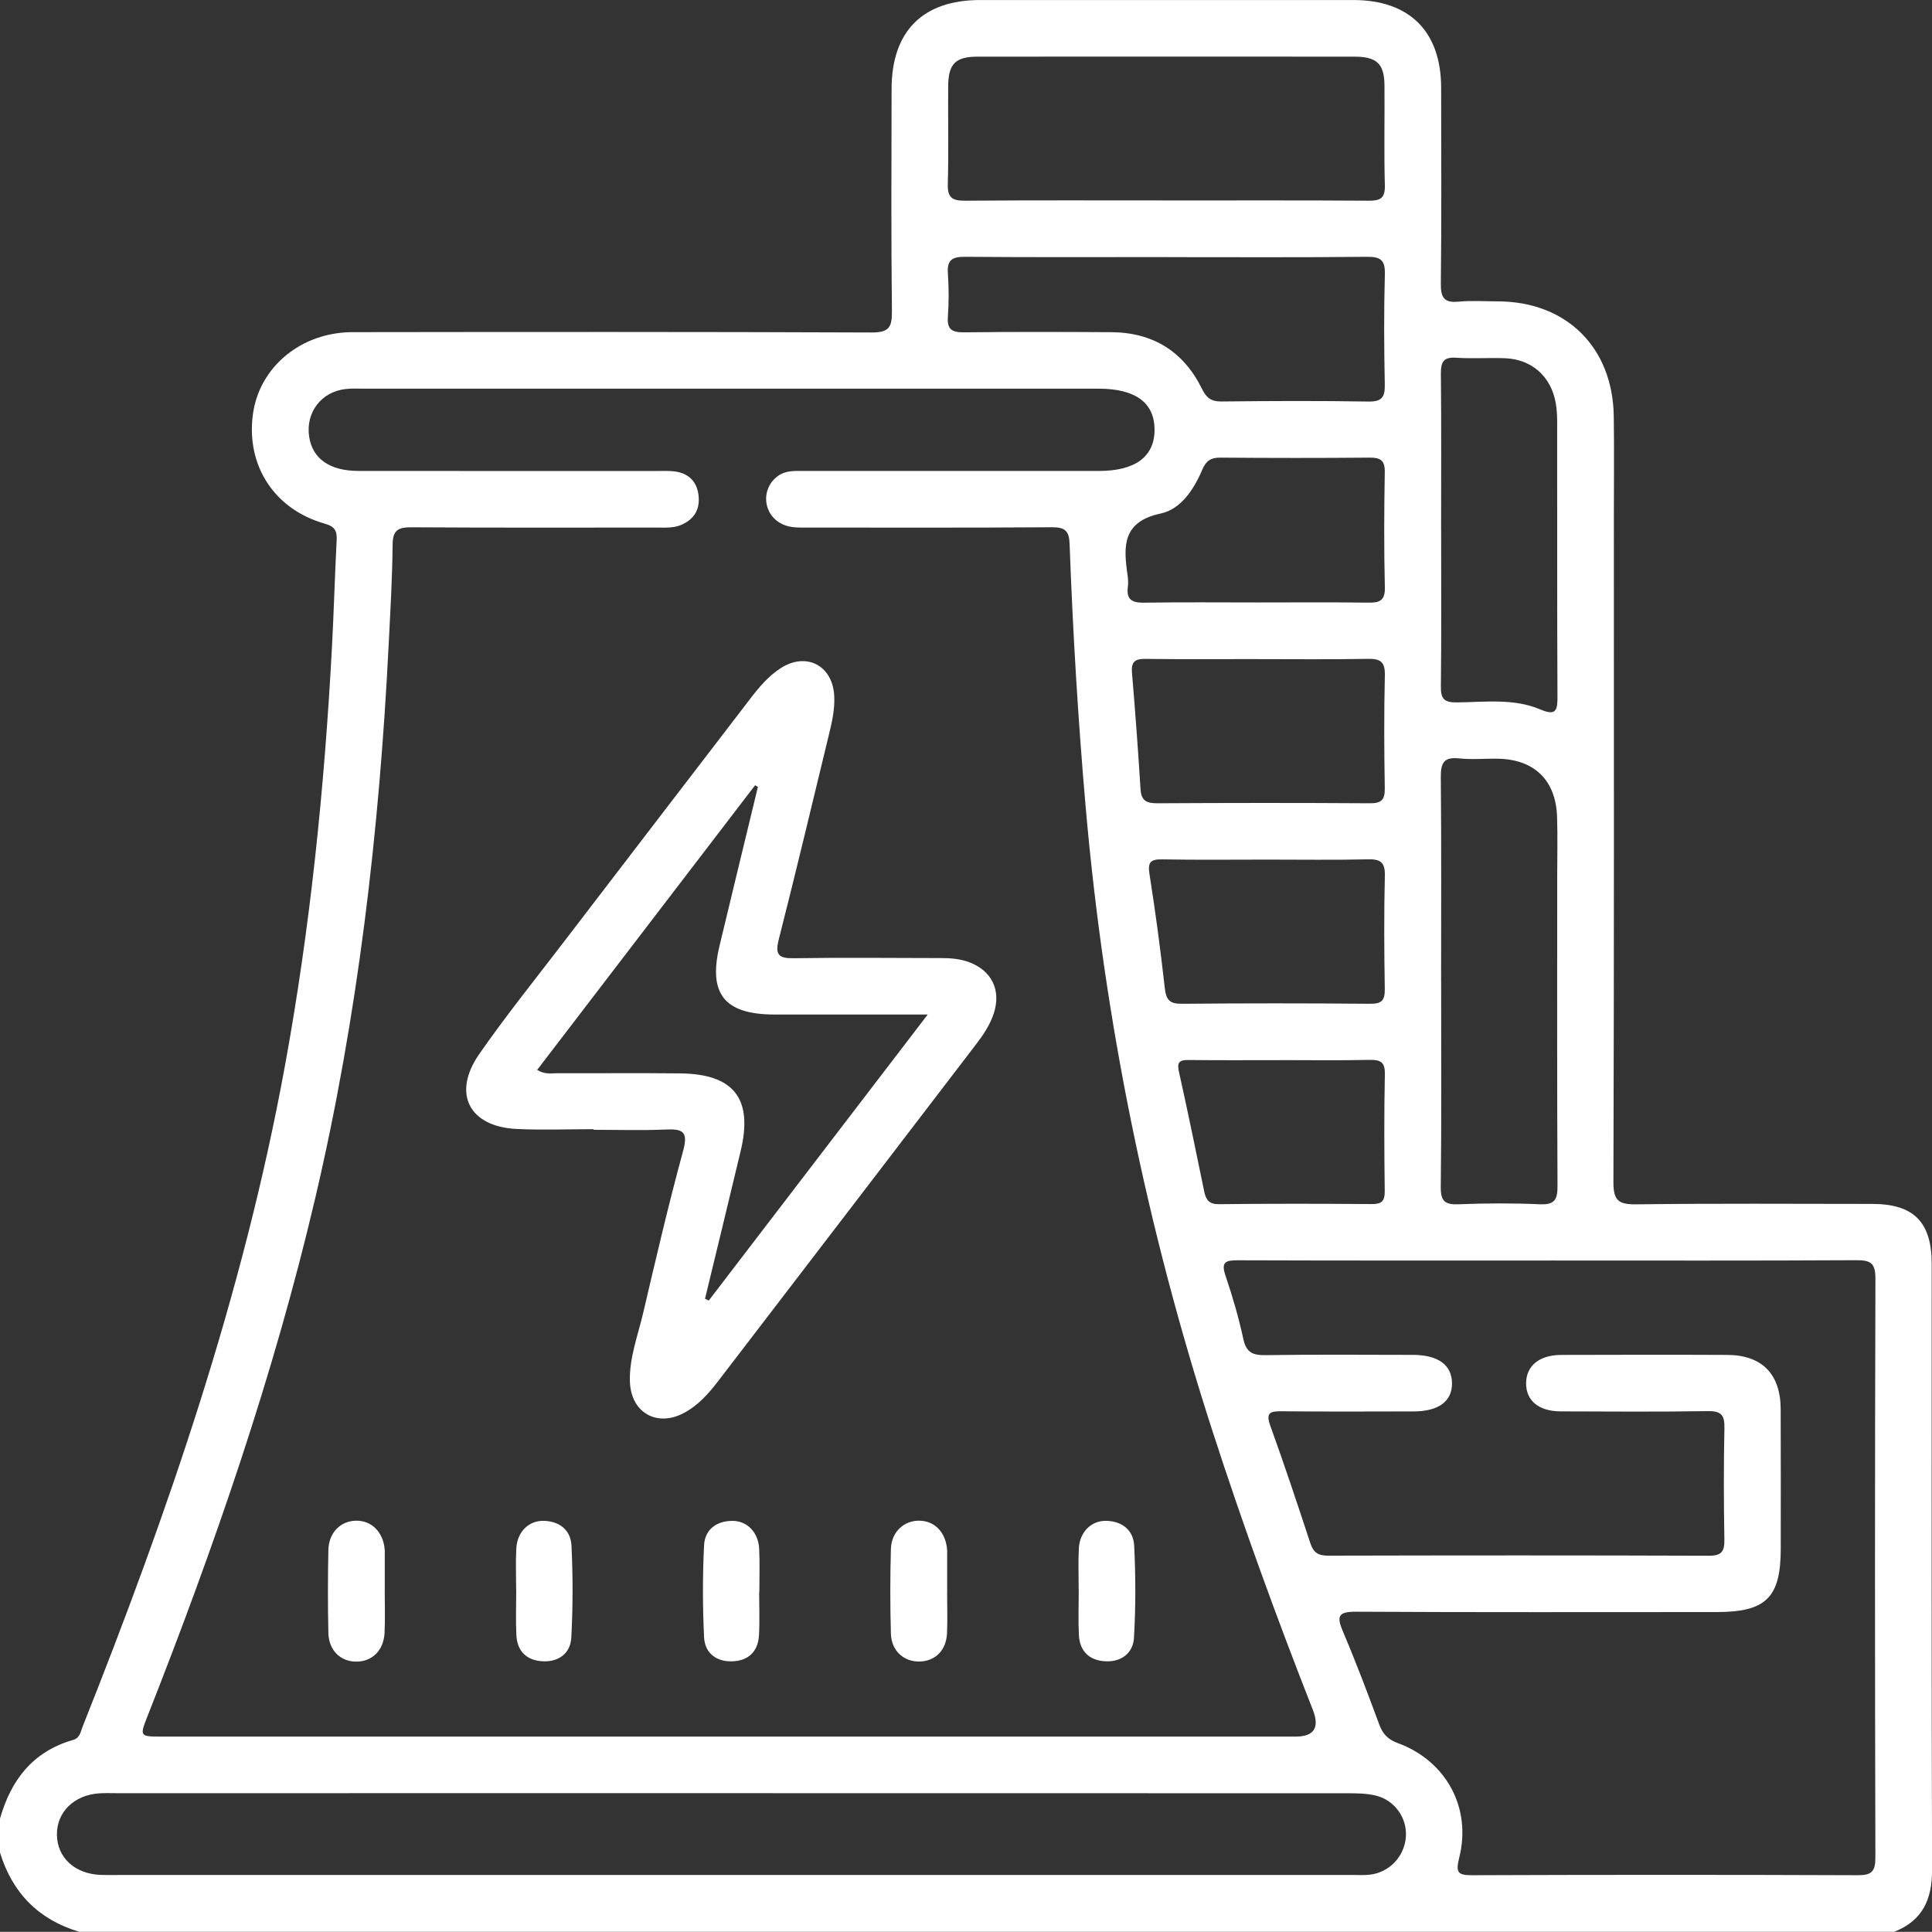
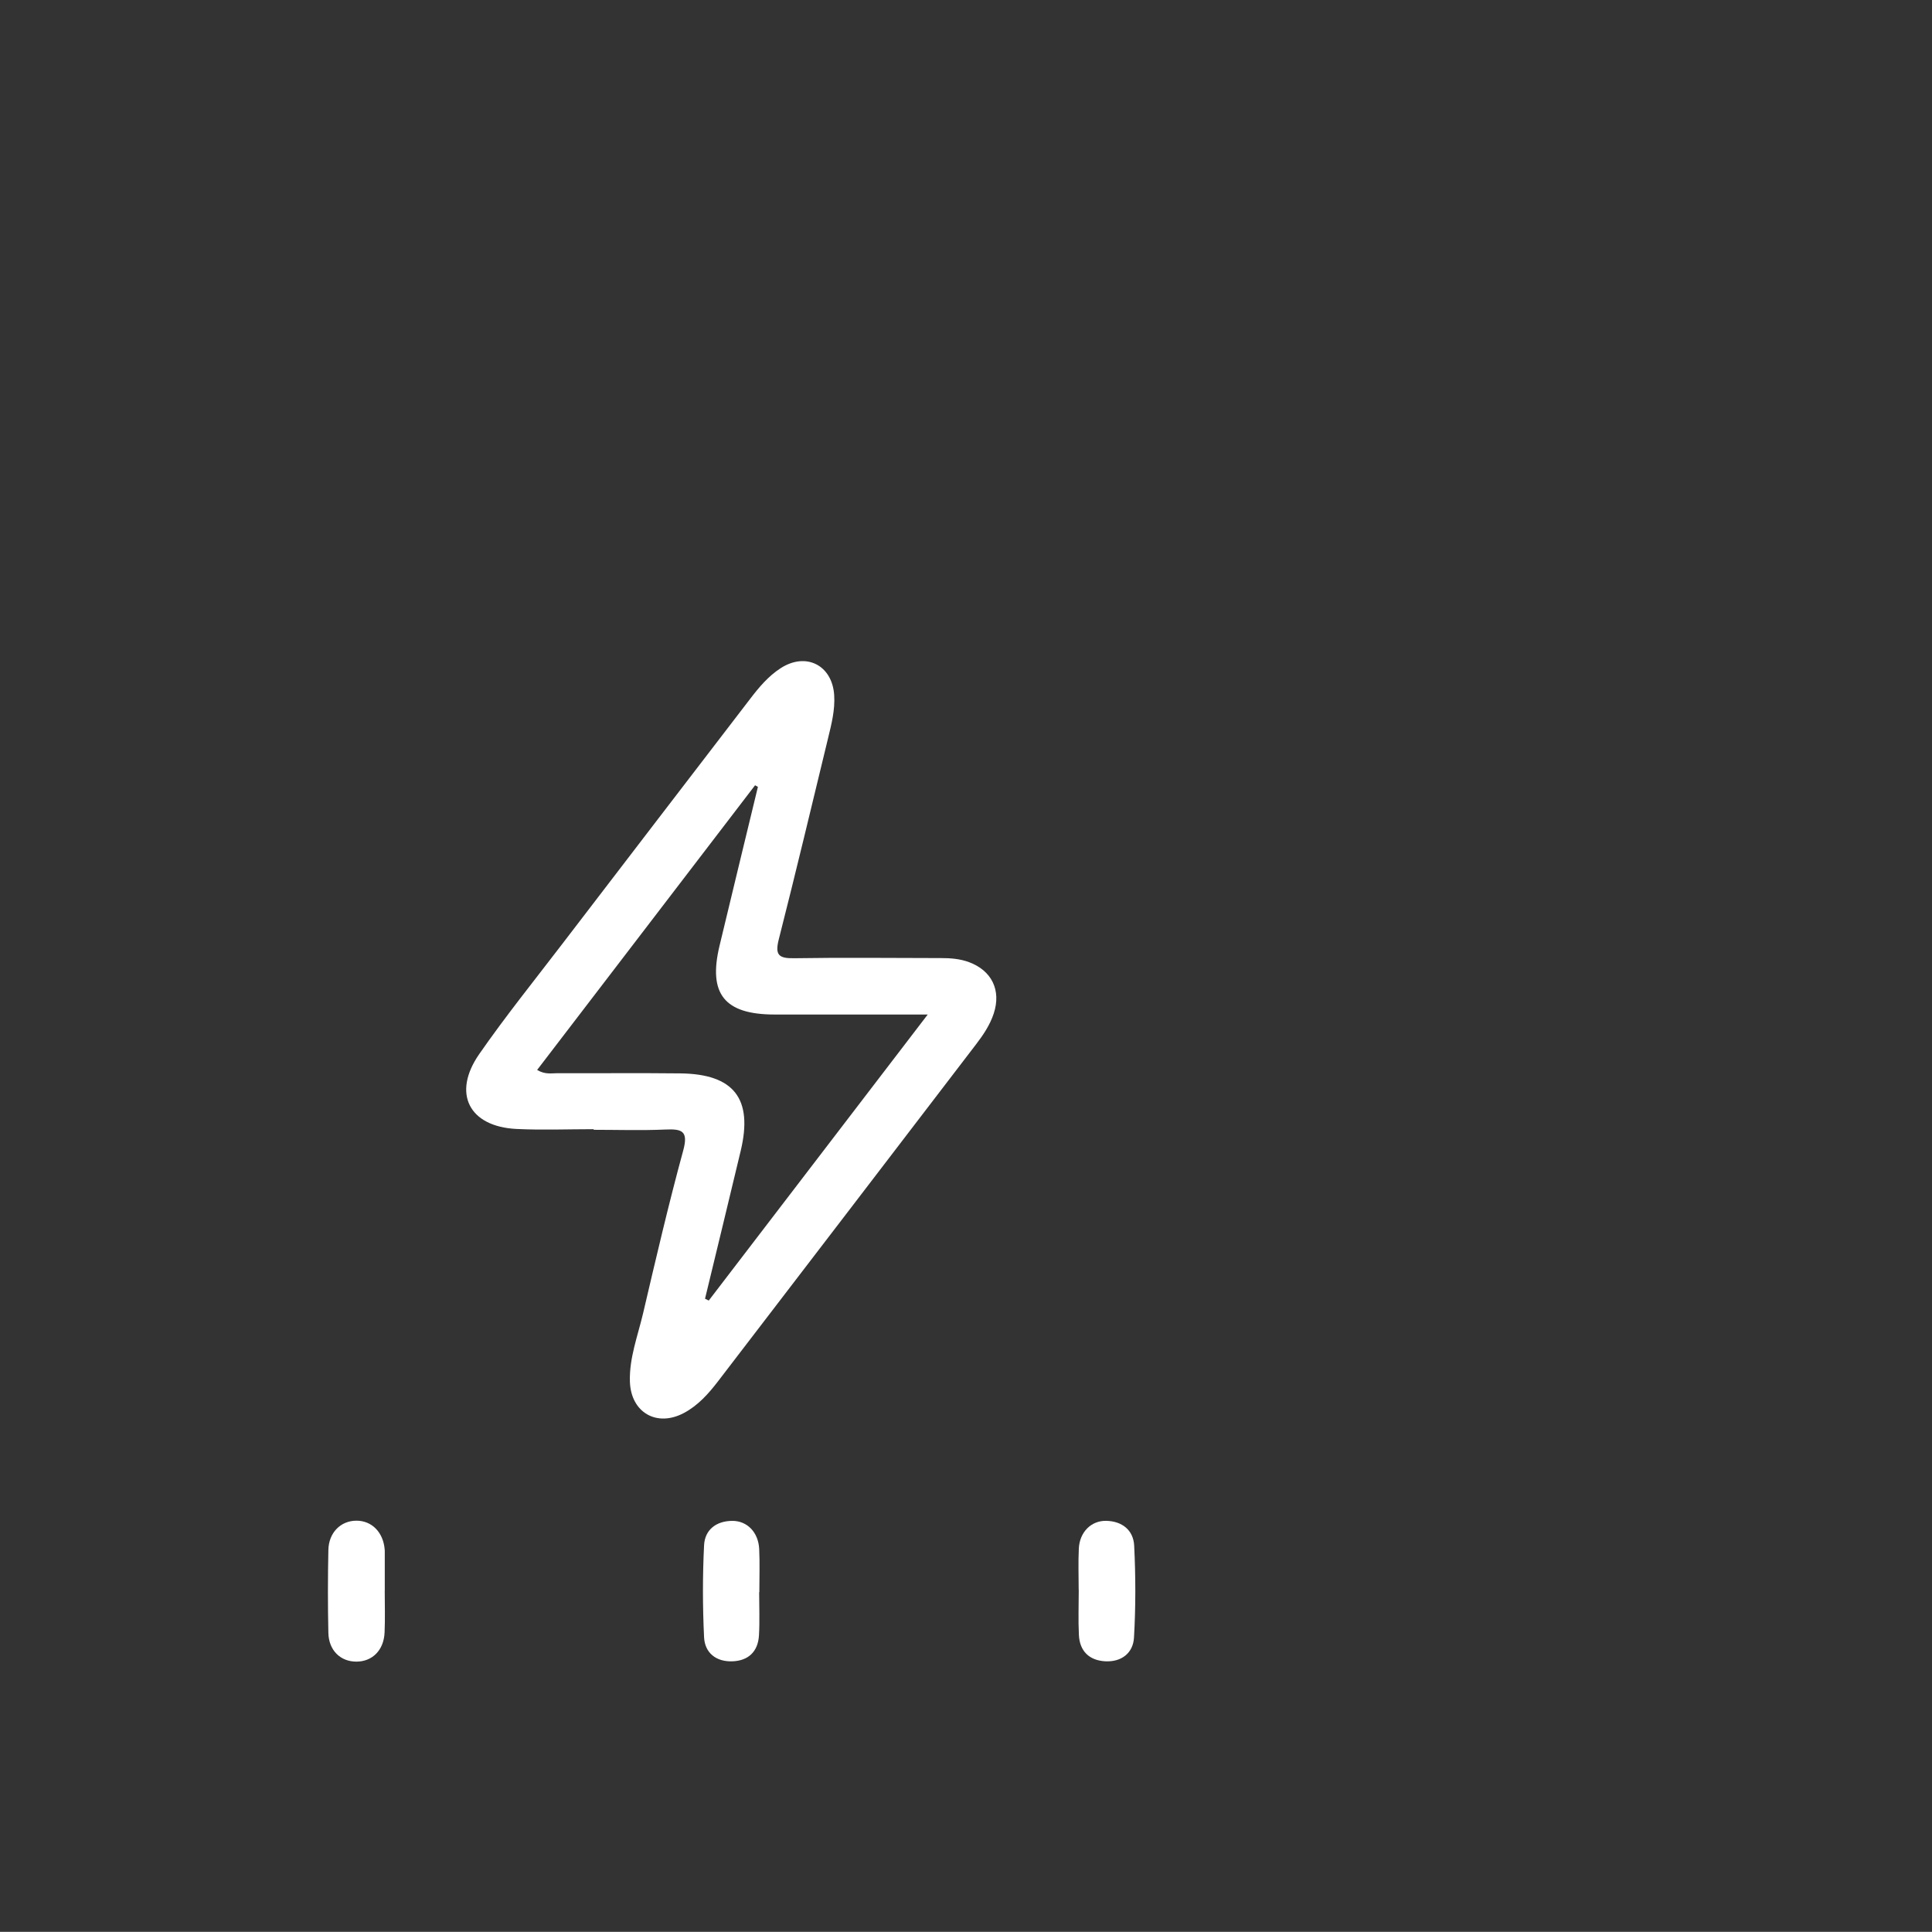
<svg xmlns="http://www.w3.org/2000/svg" id="_Слой_1" data-name="Слой_1" viewBox="0 0 511.05 511.01">
  <rect x="0" y="0" width="511.05" height="511.01" fill="#333333" stroke="none" />
  <defs>
    <style> .cls-1 { fill: #fff; } </style>
  </defs>
  <g id="Ptu9Ig.tif">
    <g>
-       <path class="cls-1" d="M0,481.07c2.89-10.25,8.72-17.79,19.35-20.83,1.81-.52,1.96-2.15,2.48-3.46,22.57-56.71,42.43-114.26,53.48-174.51,6.73-36.69,10.5-73.7,12.49-110.92.51-9.47.76-18.94,1.25-28.41.13-2.52-.43-3.65-3.2-4.44-13.33-3.81-20.76-15.37-18.96-28.86,1.67-12.52,12.7-21.76,26.39-21.78,45.74-.06,91.49-.1,137.23.09,4.52.02,5.47-1.26,5.42-5.54-.23-19.63-.12-39.26-.09-58.88.02-15.25,8.24-23.51,23.37-23.52,32.94-.02,65.87-.02,98.81,0,14.83,0,23.17,8.35,23.19,23.18.02,17.3.12,34.6-.08,51.9-.04,3.73.94,5.06,4.71,4.7,3.46-.32,6.98-.08,10.47-.07,18.07.09,30.28,12.16,30.56,30.35.13,8.81.03,17.63.03,26.45,0,58.72.07,117.44-.12,176.15-.02,4.97,1.41,5.96,6.09,5.9,20.79-.26,41.58-.13,62.38-.11,10.98.01,15.72,4.81,15.72,15.87.01,53.4-.08,106.79.1,160.19.03,7.91-2.51,13.53-10.03,16.48H20.96c-10.75-3.22-17.68-10.26-20.96-20.96v-8.98ZM193.01,459.36c49.9,0,99.79,0,149.69,0q7.33,0,4.58-7.05c-9.54-24.27-18.46-48.75-26.49-73.56-17.42-53.79-28.68-108.82-33.6-165.17-2.03-23.2-3.41-46.43-4.26-69.7-.12-3.42-1.18-4.43-4.63-4.41-21.62.15-43.24.08-64.86.08-2.16,0-4.33.09-6.37-.84-5.22-2.38-5.98-9.24-1.42-12.71,2.18-1.66,4.7-1.41,7.18-1.42,25.95-.01,51.89,0,77.84,0,9.66,0,14.77-3.82,14.73-10.98-.04-7.11-5.09-10.79-14.84-10.79-64.7,0-129.4,0-194.1,0-1.66,0-3.34-.09-4.99.09-6.5.71-10.68,6.22-9.69,12.66.9,5.78,5.43,9,13,9.01,26.28.03,52.56.01,78.84.02,1.66,0,3.35-.1,4.98.13,3.53.51,5.7,2.62,6.16,6.18.48,3.74-1.05,6.44-4.58,7.95-2.07.88-4.24.7-6.4.7-21.62,0-43.24.07-64.86-.07-3.49-.02-5.04.65-5.07,4.57-.07,8.81-.6,17.61-1.04,26.42-2.47,49.39-8.14,98.35-19.45,146.57-10.99,46.83-26.69,92.14-44.3,136.82-2.16,5.48-2.12,5.5,3.77,5.5,50.06,0,100.13,0,150.19,0ZM410.21,333.43c-27.6,0-55.21.04-82.81-.06-3.27-.01-4.45.49-3.23,4.08,1.87,5.49,3.49,11.1,4.72,16.77.77,3.57,2.53,4.29,5.87,4.24,12.97-.19,25.94-.09,38.91-.07,6.68,0,10.32,2.61,10.41,7.4.1,4.84-3.51,7.55-10.15,7.56-11.64.02-23.28.08-34.92-.04-3.03-.03-4.25.34-2.99,3.83,3.72,10.3,7.18,20.7,10.6,31.1.8,2.44,2.08,3.27,4.66,3.26,33.59-.08,67.18-.1,100.77.02,3.41.01,4.13-1.2,4.08-4.31-.17-9.81-.2-19.62.01-29.43.08-3.42-.81-4.57-4.39-4.51-12.97.21-25.94.11-38.91.07-5.83-.02-9.21-2.85-9.16-7.5.05-4.58,3.51-7.42,9.32-7.44,14.63-.04,29.27-.07,43.9,0,9.17.05,14.07,5.04,14.12,14.29.06,12.31.02,24.61.02,36.92,0,12.99-3.86,16.81-17.01,16.81-31.76,0-63.52.09-95.28-.09-4.74-.03-5.27,1.13-3.52,5.24,3.44,8.09,6.56,16.33,9.6,24.58.94,2.54,2.29,3.97,4.91,4.93,12.79,4.69,19.56,17.1,16.25,30.32-1.01,4.04-.31,4.65,3.58,4.63,33.92-.13,67.85-.13,101.77,0,3.7.02,4.74-.92,4.73-4.68-.13-51.05-.14-102.1.01-153.15.01-4.12-1.31-4.87-5.07-4.85-26.94.15-53.88.08-80.81.08ZM193.69,495.96c54.69,0,109.38,0,164.07,0,1.5,0,3.01.1,4.49-.06,5.19-.56,9.18-4.71,9.62-9.88.44-5.05-2.94-9.91-8.08-11.09-2.39-.55-4.94-.58-7.41-.58-108.55-.03-217.1-.02-325.65-.02-1.5,0-3-.06-4.49.04-6.69.45-11.29,5.01-11.18,11.01.1,6.04,4.75,10.3,11.57,10.57,1.49.06,2.99.02,4.49.02,54.19,0,108.38,0,162.58,0ZM308.66,53.03c17.78,0,35.57-.06,53.35.06,3.1.02,4.4-.61,4.31-4.07-.24-8.8-.03-17.62-.1-26.42-.04-5.71-2.02-7.61-7.94-7.61-33.24-.02-66.48-.03-99.72,0-5.83,0-7.7,1.89-7.75,7.81-.07,8.64.15,17.29-.1,25.92-.1,3.64,1.26,4.39,4.6,4.37,17.78-.14,35.57-.07,53.35-.07ZM381.21,259.55c0,18.13.12,36.25-.1,54.38-.05,3.84,1.11,4.77,4.76,4.62,7.14-.28,14.31-.31,21.44,0,3.85.17,4.7-1.14,4.68-4.79-.14-27.27-.08-54.54-.08-81.82,0-5.32.14-10.65-.04-15.96-.33-9.54-5.95-15.04-15.44-15.28-3.49-.08-7.02.28-10.47-.09-4.16-.45-4.87,1.33-4.84,5.05.17,17.96.08,35.92.08,53.88ZM308.7,68c-17.79,0-35.59.08-53.38-.07-3.36-.03-4.85.77-4.59,4.4.28,3.8.27,7.66,0,11.47-.24,3.4,1.14,4.14,4.3,4.11,12.97-.16,25.94-.12,38.91-.04,11,.06,19.11,5.08,23.97,14.92,1.21,2.46,2.44,3.44,5.2,3.41,12.97-.14,25.95-.2,38.91.02,3.73.06,4.35-1.39,4.28-4.66-.19-9.64-.25-19.3.02-28.93.11-3.78-1.04-4.74-4.75-4.7-17.63.19-35.26.09-52.88.09ZM381.21,140.25c0,13.78.09,27.57-.07,41.35-.04,3.22.84,4.23,4.14,4.2,7.43-.06,15.06-1.15,22.16,1.86,4.18,1.77,4.56.26,4.54-3.42-.12-24.24-.05-48.49-.08-72.74,0-1.65-.1-3.33-.39-4.95-1.23-6.96-6.34-11.51-13.36-11.79-4.31-.17-8.65.16-12.95-.13-3.44-.24-4.09,1.18-4.06,4.27.14,13.78.06,27.57.06,41.35ZM332.87,174.34c-9.96,0-19.91.08-29.87-.05-2.8-.04-3.82.78-3.57,3.68.87,10.25,1.62,20.51,2.26,30.77.19,3.07,1.58,3.75,4.44,3.74,18.75-.11,37.5-.12,56.25,0,3.09.02,3.97-.97,3.92-3.98-.16-9.95-.22-19.92.02-29.87.09-3.64-1.25-4.42-4.58-4.35-9.62.18-19.25.07-28.87.07ZM332.52,159.36c9.81,0,19.62-.08,29.42.05,3.01.04,4.47-.52,4.38-4.06-.24-10.13-.2-20.28-.02-30.42.06-3.19-1.14-3.9-4.06-3.88-13.13.12-26.26.11-39.39,0-2.53-.02-3.8.78-4.82,3.17-2.19,5.19-5.65,10.48-10.98,11.61-10.31,2.19-9.87,8.8-8.78,16.4.14.98.2,2.01.07,2.99-.45,3.34,1.06,4.25,4.25,4.2,9.97-.16,19.95-.06,29.92-.06ZM335.34,227.38c-9.3,0-18.6.11-27.9-.06-3.15-.06-3.88.78-3.37,3.97,1.58,9.99,2.92,20.03,4.04,30.09.35,3.12,1.3,4.17,4.52,4.14,16.61-.15,33.21-.15,49.82,0,3.18.03,3.9-1.04,3.85-4-.16-9.96-.22-19.93.02-29.89.09-3.67-1.26-4.4-4.58-4.32-8.8.2-17.6.07-26.4.07ZM338.84,280.43c-8.15,0-16.29.06-24.44-.04-2.47-.03-3.11.61-2.54,3.15,2.35,10.53,4.51,21.1,6.69,31.67.45,2.19,1.28,3.35,3.93,3.32,13.46-.16,26.93-.13,40.4-.03,2.59.02,3.44-.79,3.41-3.41-.13-10.31-.18-20.62.03-30.92.07-3.24-1.13-3.87-4.04-3.81-7.81.17-15.63.06-23.44.06Z" />
      <path class="cls-1" d="M157.06,298.69c-6.82,0-13.65.27-20.45-.06-12.55-.62-17.06-9.42-9.85-19.8,6.92-9.96,14.54-19.43,21.91-29.06,16.57-21.65,33.17-43.28,49.76-64.91,2.33-3.05,4.79-5.99,8.05-8.1,6.73-4.36,13.69-.8,14.18,7.16.24,3.89-.71,7.59-1.61,11.3-4.31,17.75-8.53,35.52-13.04,53.22-1.05,4.12-.09,5.1,4.03,5.03,12.97-.21,25.94-.05,38.91-.04,2.51,0,4.97.19,7.36,1.07,6.04,2.24,8.56,7.44,6.56,13.57-1,3.06-2.77,5.67-4.69,8.18-22.73,29.71-45.46,59.41-68.22,89.09-2.54,3.31-5.3,6.43-9.07,8.43-7.2,3.82-14.03-.17-14.27-8.34-.18-6.26,2.09-12.08,3.49-18.04,3.37-14.39,6.72-28.79,10.61-43.04,1.43-5.23-.35-5.76-4.73-5.57-6.31.28-12.64.07-18.96.07,0-.06,0-.11,0-.17ZM186.49,343.53l.99.49c19.09-24.93,38.18-49.87,57.92-75.66-14.39,0-27.48.02-40.57,0-13.22-.03-17.55-5.46-14.5-18.19,3.36-14.01,6.76-28.02,10.15-42.03-.25-.14-.5-.28-.75-.42-19.19,25.07-38.39,50.14-57.65,75.3,2.14,1.28,3.83.85,5.44.86,10.8.04,21.61-.07,32.41.05,14.23.16,19.29,6.7,16,20.48-3.11,13.05-6.29,26.09-9.44,39.13Z" />
      <path class="cls-1" d="M101.77,420.86c0,3.65.12,7.3-.04,10.95-.2,4.68-3.21,7.69-7.41,7.72-4.24.03-7.36-2.96-7.46-7.61-.16-7.3-.15-14.6,0-21.9.09-4.61,3.25-7.74,7.37-7.77,4.12-.03,7.17,3.07,7.53,7.66.03.33.02.66.02.99,0,3.32,0,6.64,0,9.95Z" />
      <path class="cls-1" d="M200.81,421.17c0,3.81.17,7.63-.05,11.43-.25,4.28-2.8,6.7-7.04,6.85-4.28.15-7.28-2.22-7.48-6.37-.39-8.09-.4-16.24,0-24.33.21-4.13,3.24-6.44,7.49-6.45,3.94-.01,6.88,3.05,7.09,7.44.18,3.8.04,7.62.04,11.43-.01,0-.03,0-.04,0Z" />
-       <path class="cls-1" d="M250.53,421.12c0,3.65.13,7.3-.03,10.95-.2,4.43-3.07,7.29-7.12,7.43-4.24.15-7.58-2.77-7.72-7.36-.21-7.46-.21-14.93,0-22.39.12-4.56,3.51-7.62,7.64-7.5,4.11.12,6.98,3.25,7.24,7.92.02.33,0,.66,0,1,0,3.32,0,6.64,0,9.95h-.02Z" />
      <path class="cls-1" d="M285.33,420.56c0-3.65-.14-7.3.04-10.94.21-4.33,3.24-7.39,7.2-7.33,4.26.07,7.23,2.47,7.44,6.55.4,8.1.42,16.25-.05,24.34-.23,4.08-3.31,6.49-7.6,6.26-4.23-.23-6.76-2.67-6.97-6.95-.2-3.97-.04-7.96-.04-11.94,0,0-.01,0-.02,0Z" />
-       <path class="cls-1" d="M136.53,420.56c0-3.65-.15-7.3.04-10.94.22-4.36,3.22-7.39,7.19-7.33,4.26.07,7.21,2.46,7.41,6.56.38,8.1.39,16.24-.05,24.33-.22,4.14-3.31,6.48-7.58,6.26-4.24-.22-6.75-2.67-6.95-6.96-.19-3.97-.04-7.95-.04-11.93h-.02Z" />
    </g>
  </g>
</svg>